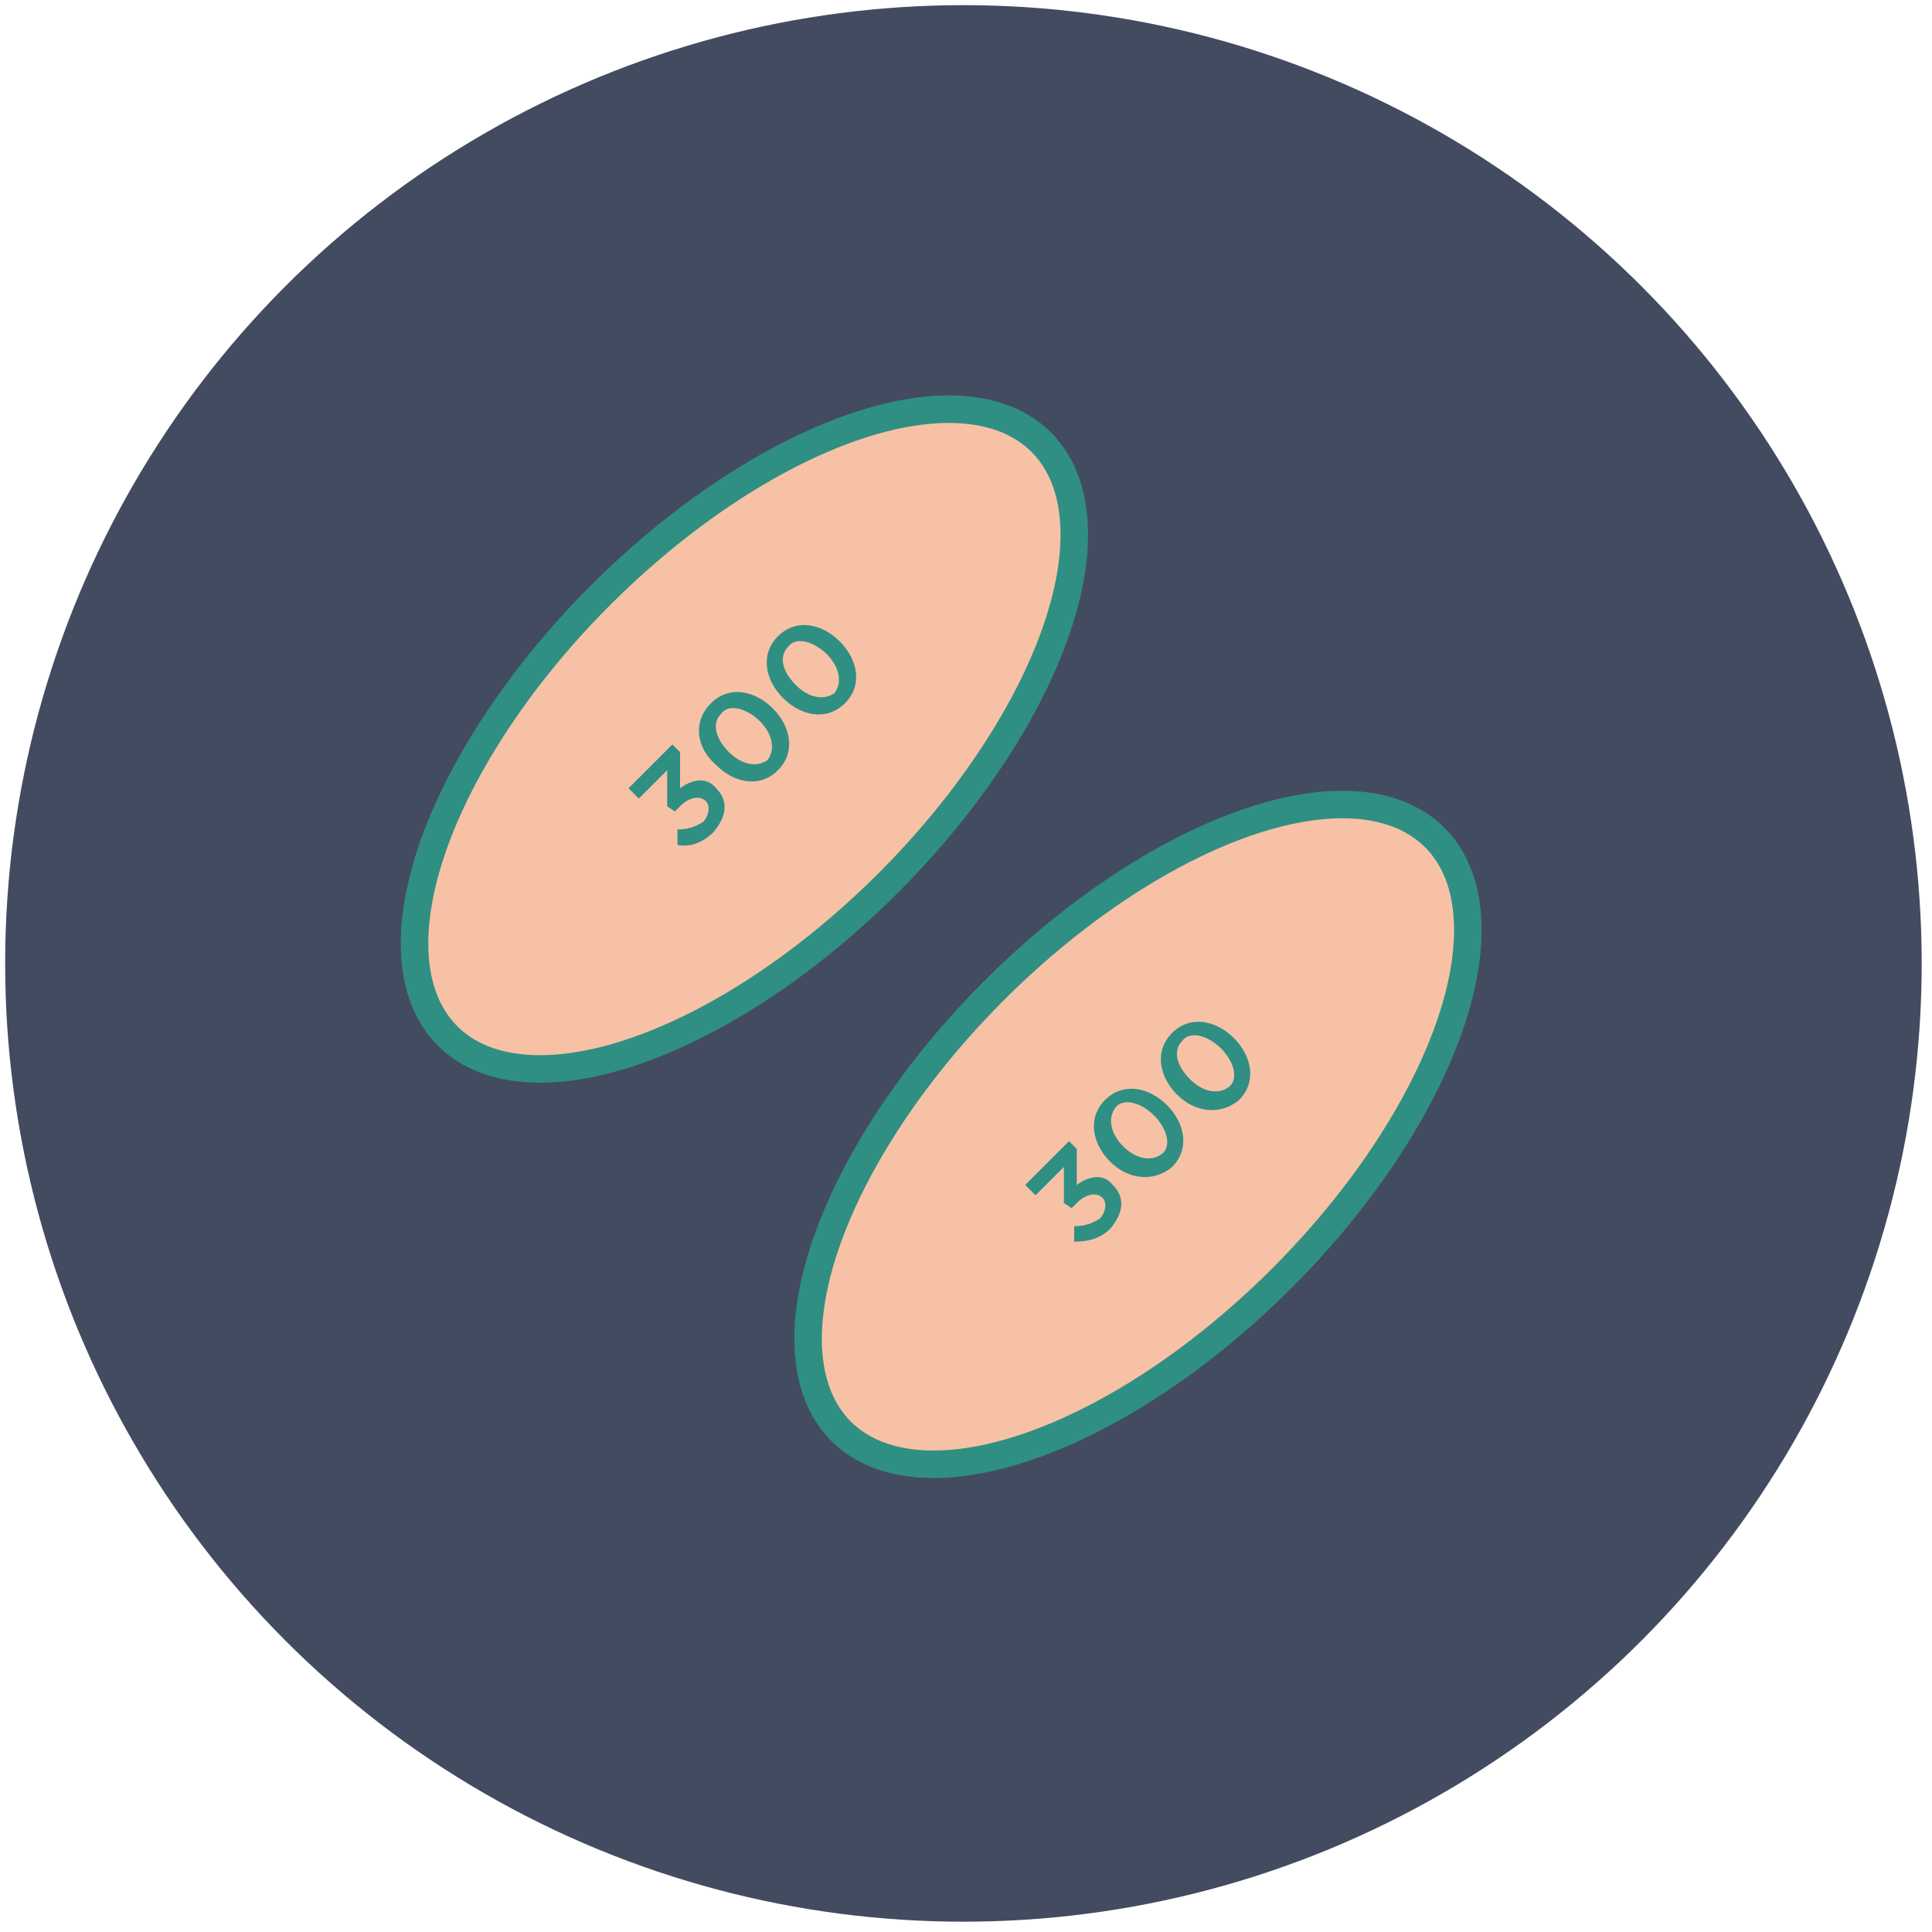
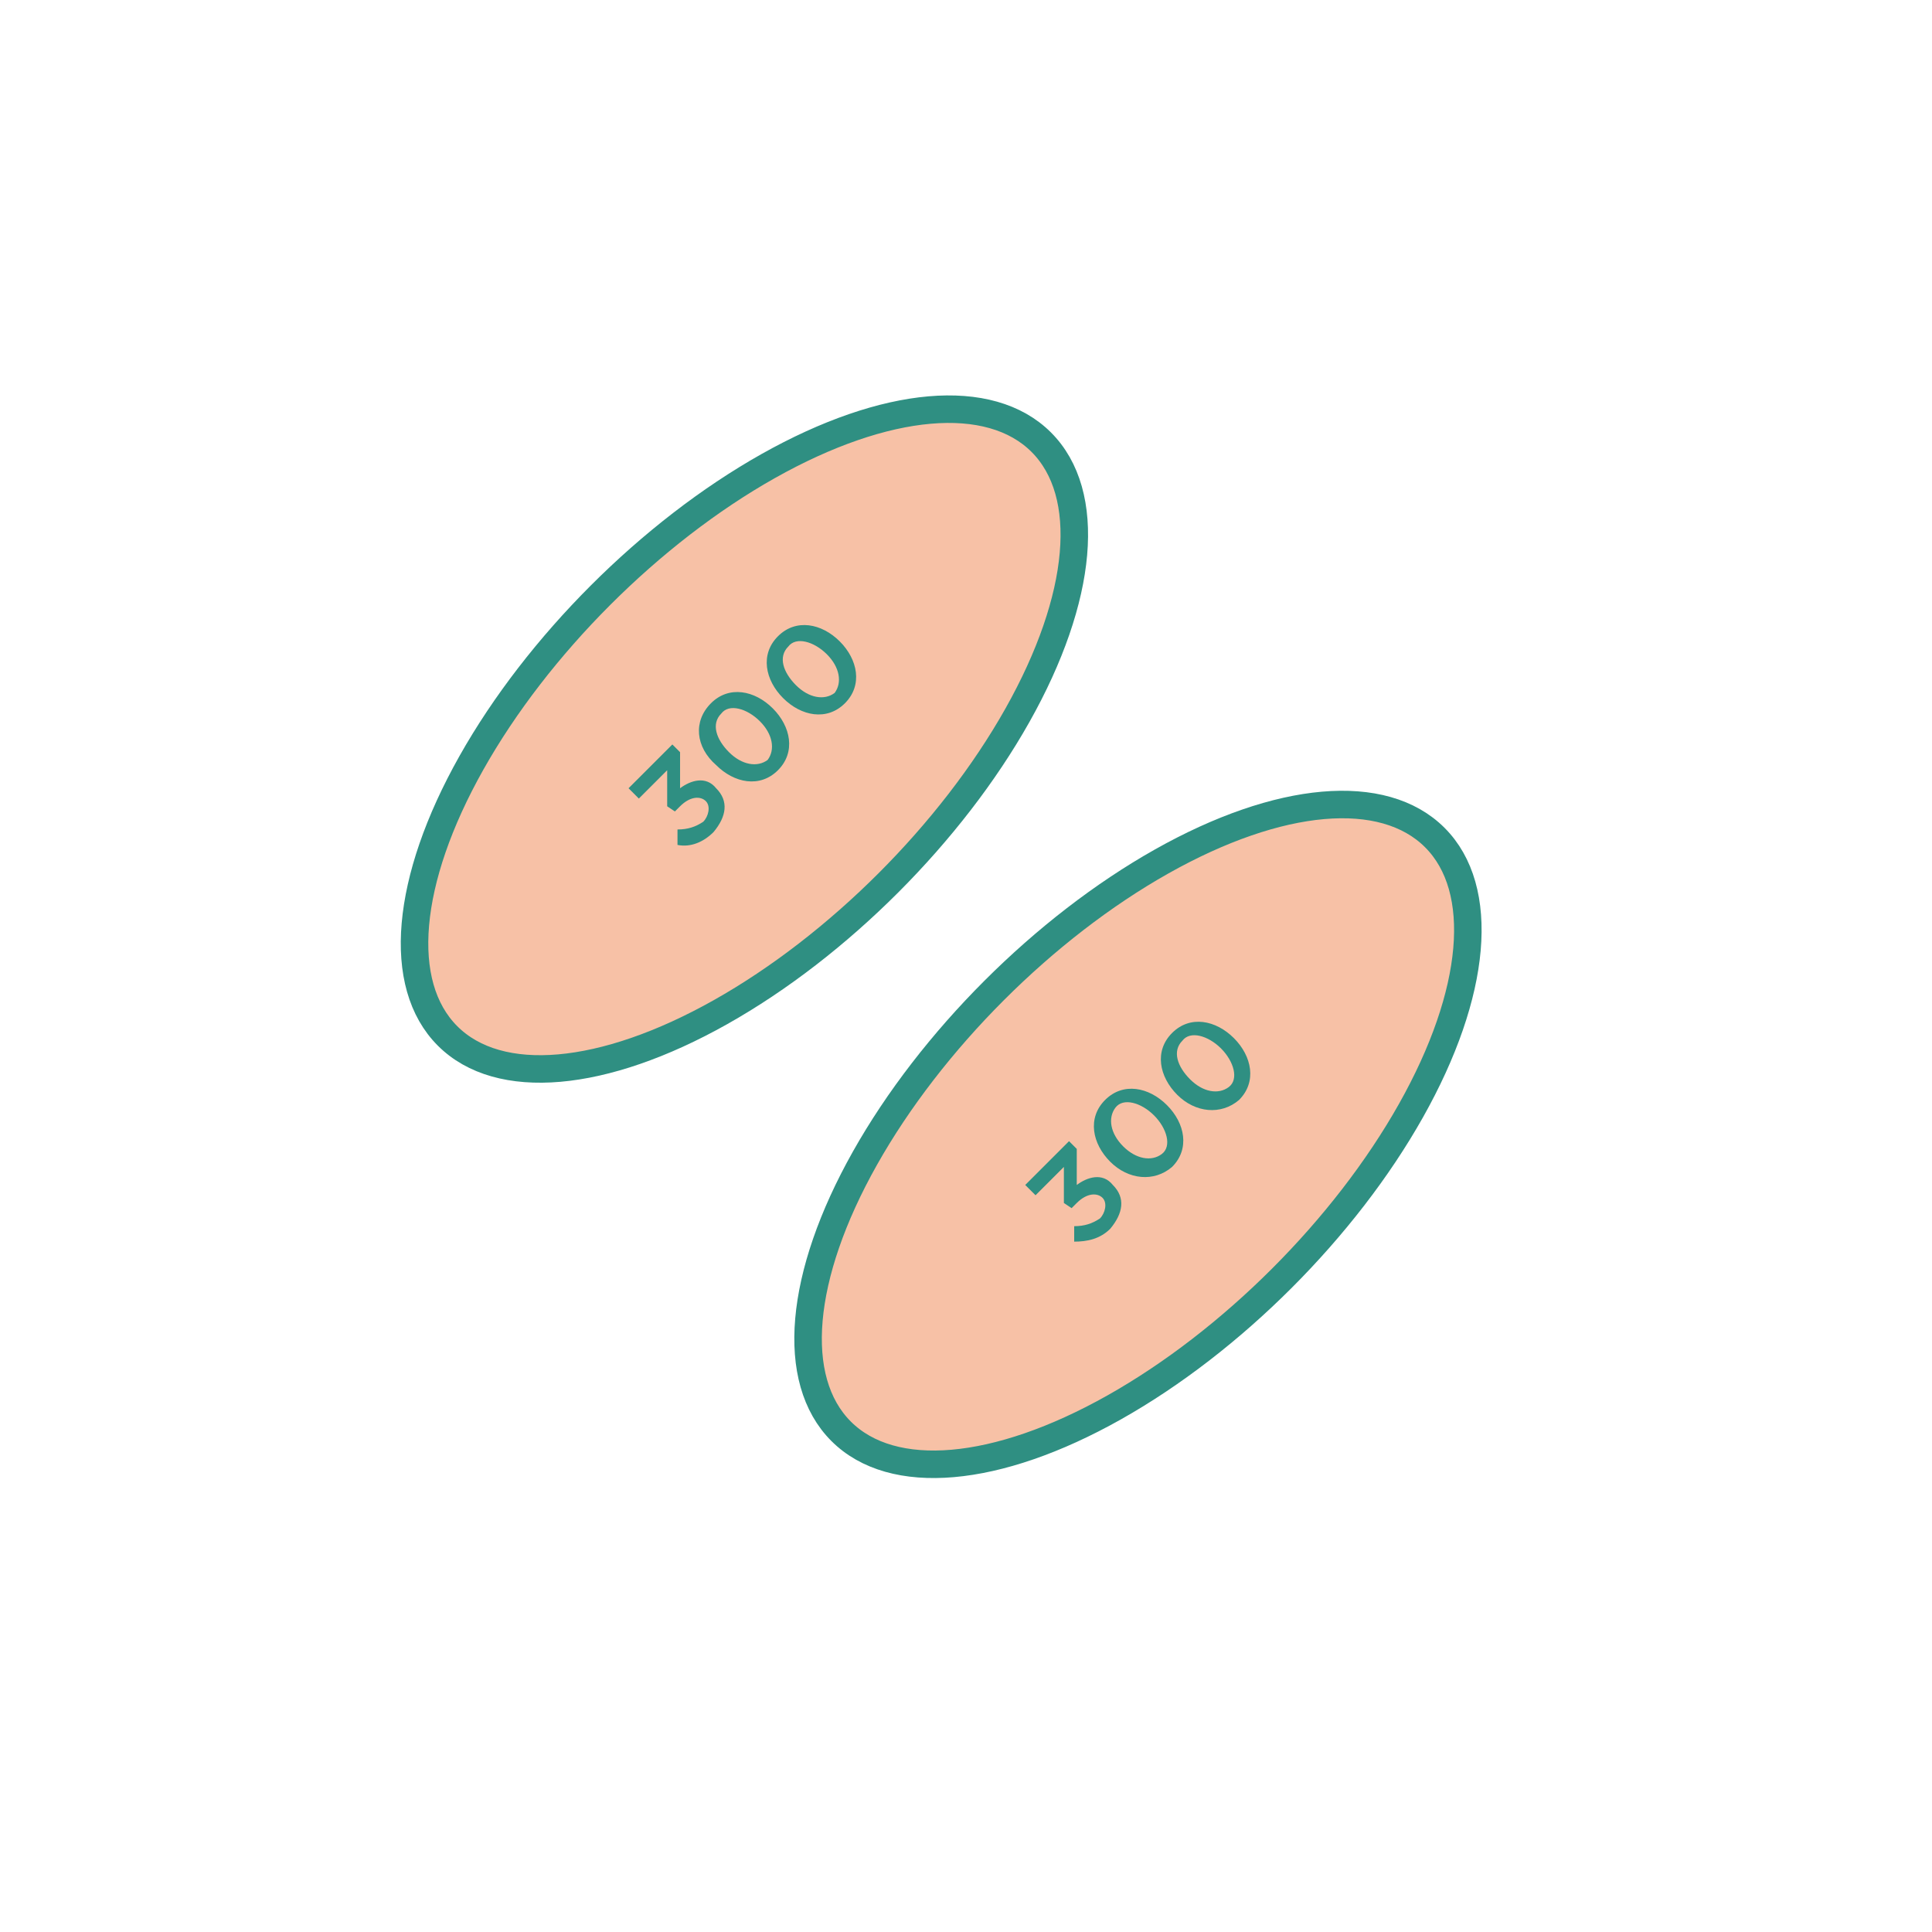
<svg xmlns="http://www.w3.org/2000/svg" version="1.1" id="Layer_1" x="0px" y="0px" viewBox="0 0 75 75" style="enable-background:new 0 0 75 75;" xml:space="preserve">
  <style type="text/css">
	.st0{fill:#434B61;}
	.st1{fill:#F7C1A6;stroke:#2F8F82;stroke-width:1.068;stroke-linecap:round;stroke-miterlimit:10;}
	.st2{fill:#2F8F82;}
</style>
-   <circle class="st0" cx="37.4" cy="37.4" r="37.2" />
  <ellipse transform="matrix(0.707 -0.707 0.707 0.707 -11.825 28.832)" class="st1" cx="28.9" cy="28.7" rx="16.3" ry="7.9" />
  <g>
    <path class="st2" d="M26.3,32.8l0-0.6c0.4,0,0.7-0.1,1-0.3c0.2-0.2,0.3-0.6,0.1-0.8l0,0c-0.2-0.2-0.6-0.2-1,0.2l-0.2,0.2l-0.3-0.2   l0-1.4L24.8,31l-0.4-0.4l1.7-1.7l0.3,0.3l0,1.4c0.4-0.3,1-0.5,1.4,0l0,0c0.5,0.5,0.4,1.1-0.1,1.7C27.3,32.7,26.8,32.9,26.3,32.8z" />
    <path class="st2" d="M27.8,29.7L27.8,29.7C27,29,26.9,28,27.6,27.3c0.7-0.7,1.7-0.5,2.4,0.2l0,0c0.7,0.7,0.9,1.7,0.2,2.4   C29.5,30.6,28.5,30.4,27.8,29.7z M29.5,28L29.5,28c-0.5-0.5-1.2-0.7-1.5-0.3c-0.4,0.4-0.2,1,0.3,1.5l0,0c0.5,0.5,1.1,0.6,1.5,0.3   C30.1,29.1,30,28.5,29.5,28z" />
    <path class="st2" d="M30.4,27.1L30.4,27.1c-0.7-0.7-0.9-1.7-0.2-2.4c0.7-0.7,1.7-0.5,2.4,0.2l0,0c0.7,0.7,0.9,1.7,0.2,2.4   C32.1,28,31.1,27.8,30.4,27.1z M32.1,25.4L32.1,25.4c-0.5-0.5-1.2-0.7-1.5-0.3c-0.4,0.4-0.2,1,0.3,1.5l0,0c0.5,0.5,1.1,0.6,1.5,0.3   C32.7,26.5,32.6,25.9,32.1,25.4z" />
  </g>
  <ellipse transform="matrix(0.707 -0.707 0.707 0.707 -18.182 44.179)" class="st1" cx="44.2" cy="44" rx="16.3" ry="7.9" />
  <g>
    <path class="st2" d="M41.7,48.2l0-0.6c0.4,0,0.7-0.1,1-0.3c0.2-0.2,0.3-0.6,0.1-0.8l0,0c-0.2-0.2-0.6-0.2-1,0.2l-0.2,0.2l-0.3-0.2   l0-1.4l-1.1,1.1l-0.4-0.4l1.7-1.7l0.3,0.3l0,1.4c0.4-0.3,1-0.5,1.4,0l0,0c0.5,0.5,0.4,1.1-0.1,1.7C42.7,48.1,42.2,48.2,41.7,48.2z" />
-     <path class="st2" d="M43.1,45.1L43.1,45.1c-0.7-0.7-0.9-1.7-0.2-2.4c0.7-0.7,1.7-0.5,2.4,0.2l0,0c0.7,0.7,0.9,1.7,0.2,2.4   C44.8,45.9,43.8,45.8,43.1,45.1z M44.8,43.3L44.8,43.3c-0.5-0.5-1.2-0.7-1.5-0.3s-0.2,1,0.3,1.5l0,0c0.5,0.5,1.1,0.6,1.5,0.3   C45.5,44.5,45.3,43.8,44.8,43.3z" />
+     <path class="st2" d="M43.1,45.1L43.1,45.1c-0.7-0.7-0.9-1.7-0.2-2.4c0.7-0.7,1.7-0.5,2.4,0.2l0,0c0.7,0.7,0.9,1.7,0.2,2.4   C44.8,45.9,43.8,45.8,43.1,45.1z L44.8,43.3c-0.5-0.5-1.2-0.7-1.5-0.3s-0.2,1,0.3,1.5l0,0c0.5,0.5,1.1,0.6,1.5,0.3   C45.5,44.5,45.3,43.8,44.8,43.3z" />
    <path class="st2" d="M45.7,42.5L45.7,42.5c-0.7-0.7-0.9-1.7-0.2-2.4c0.7-0.7,1.7-0.5,2.4,0.2l0,0c0.7,0.7,0.9,1.7,0.2,2.4   C47.4,43.3,46.4,43.2,45.7,42.5z M47.4,40.7L47.4,40.7c-0.5-0.5-1.2-0.7-1.5-0.3c-0.4,0.4-0.2,1,0.3,1.5l0,0   c0.5,0.5,1.1,0.6,1.5,0.3C48.1,41.9,47.9,41.2,47.4,40.7z" />
  </g>
</svg>